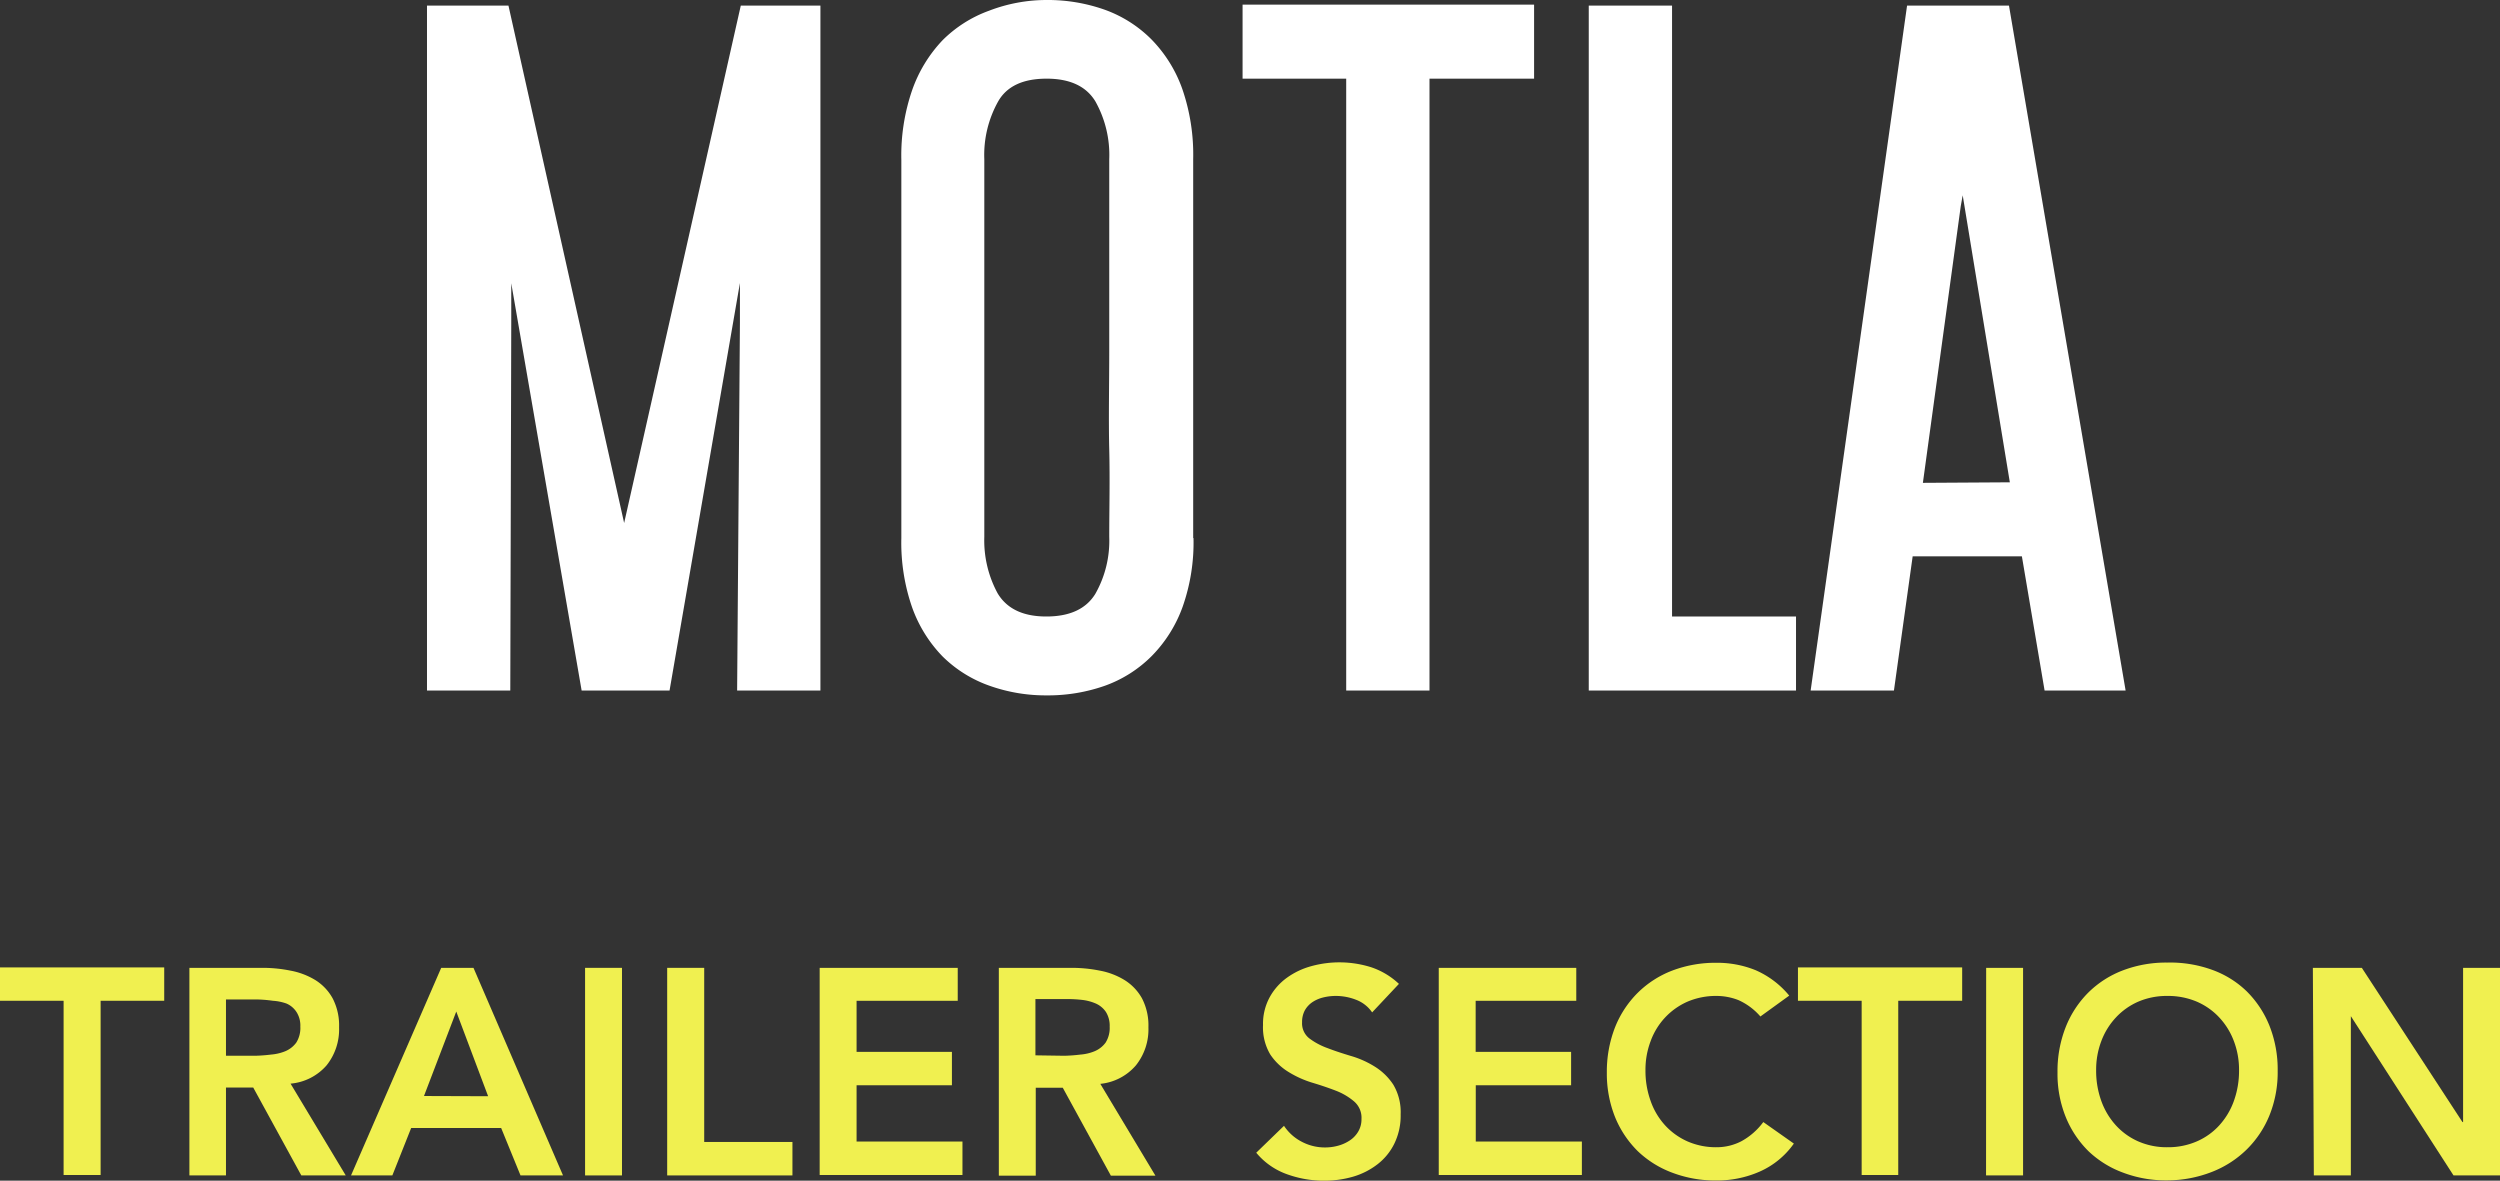
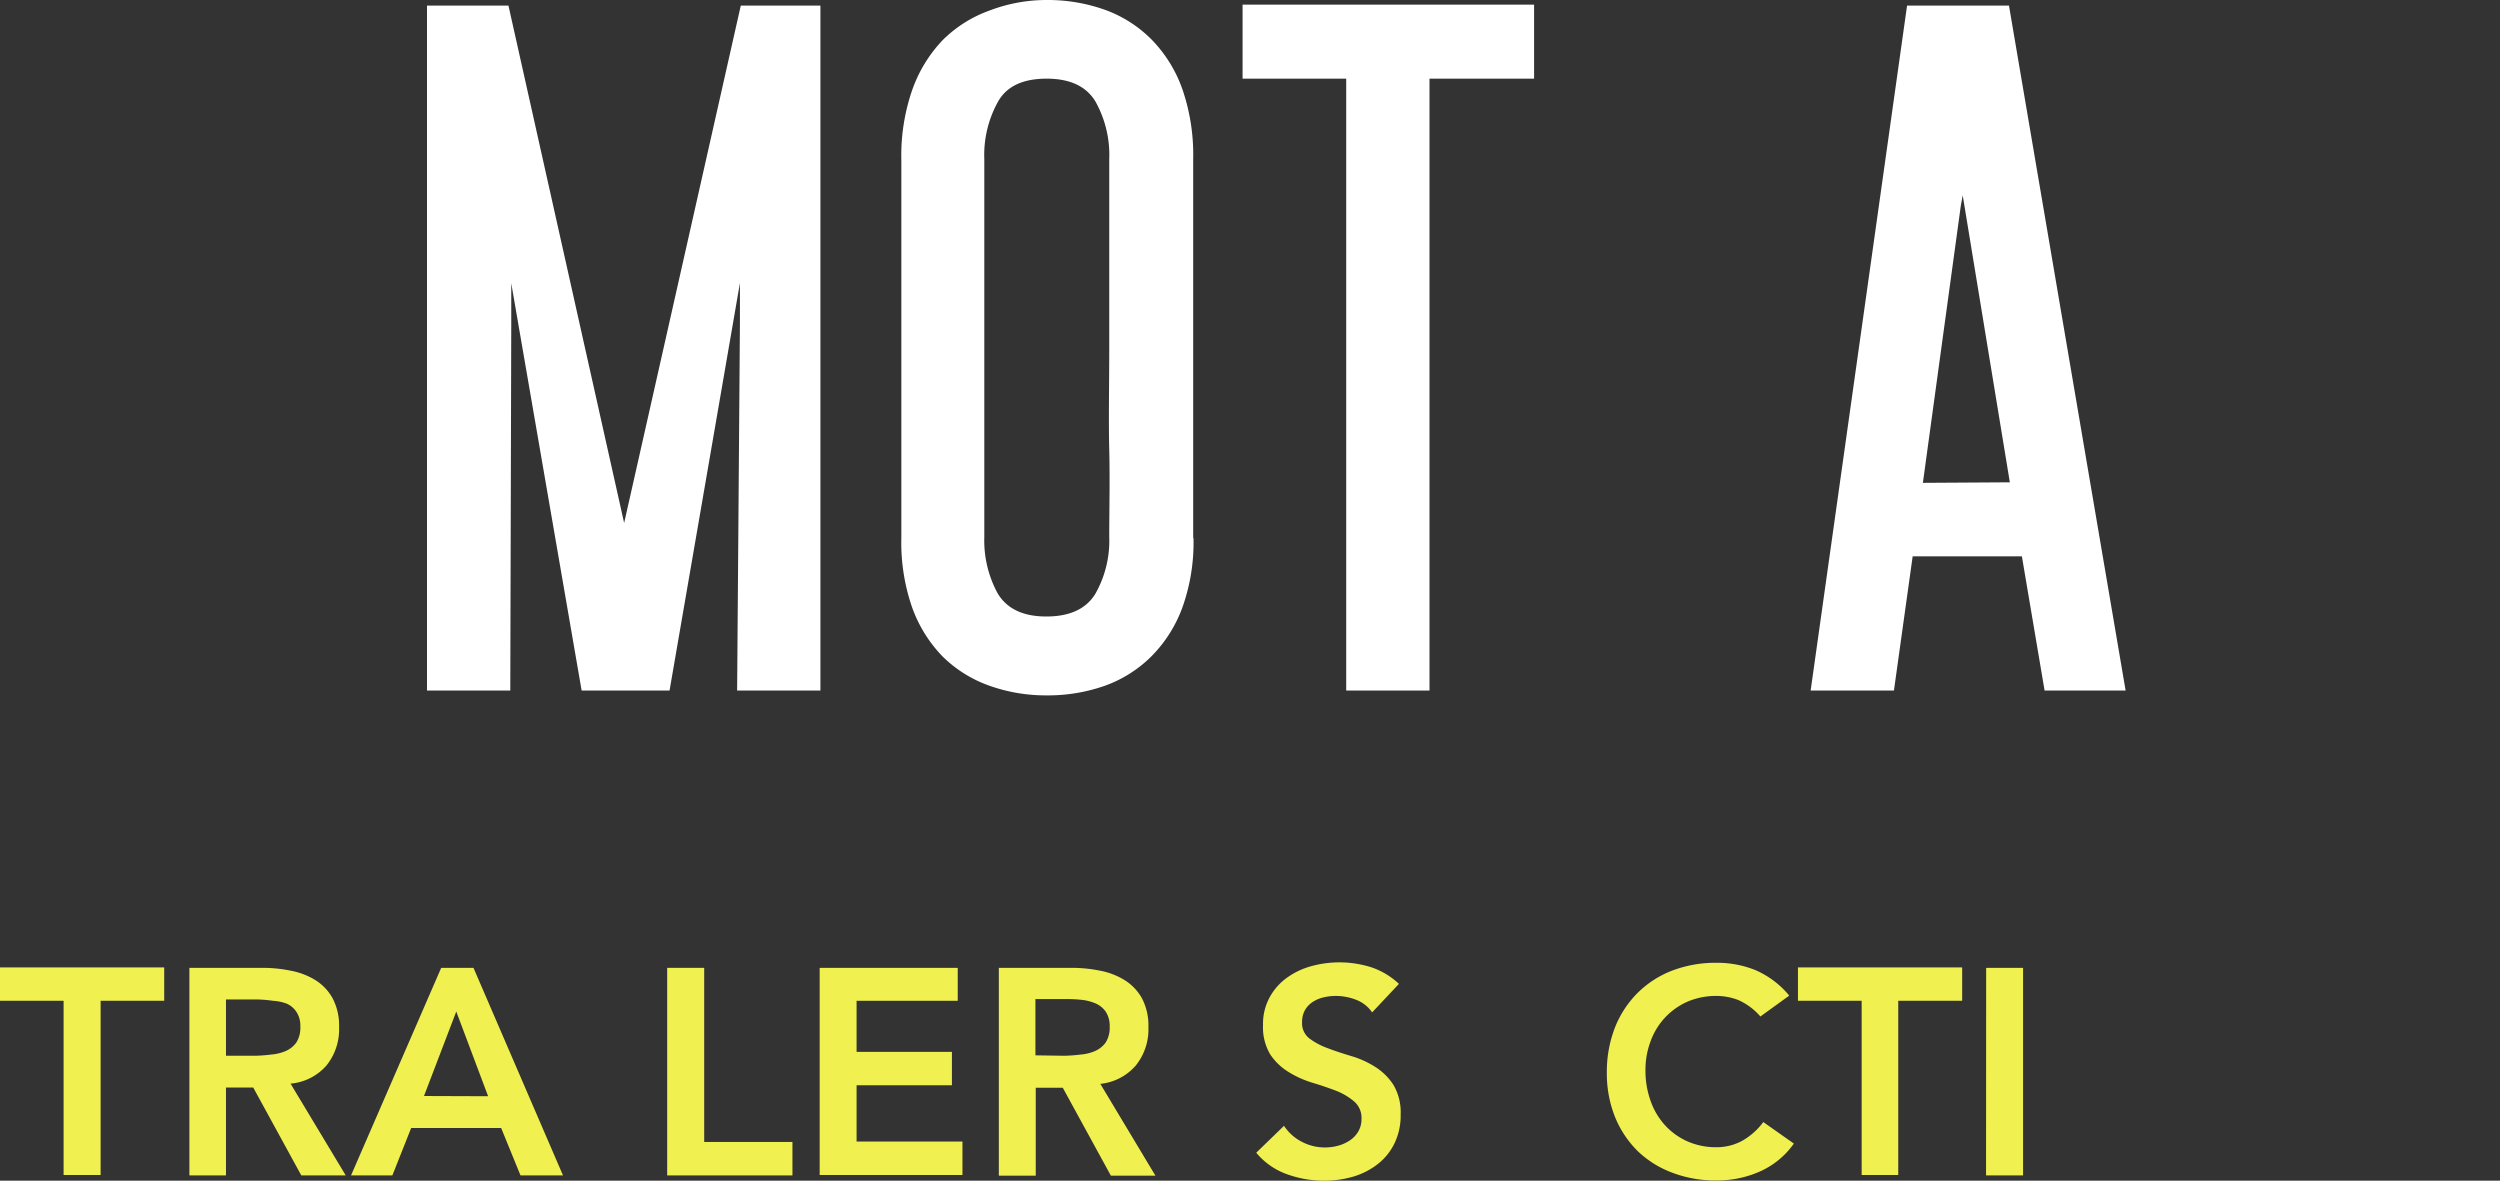
<svg xmlns="http://www.w3.org/2000/svg" viewBox="0 0 232.32 109.72">
  <rect x="0" y="0" width="232.32" height="109.72" fill="#333333" stroke="none" />
  <defs>
    <style>.cls-1{fill:#f0f050;}.cls-2{fill:#fff;}</style>
  </defs>
  <title>kv-logo-motla</title>
  <g id="レイヤー_2" data-name="レイヤー 2">
    <g id="レイヤー_2-2" data-name="レイヤー 2">
      <path class="cls-1" d="M5.91,93H0v-3.1H15.26V93H9.35v16.19H5.91Z" />
      <path class="cls-1" d="M17.6,89.94h6.71A13,13,0,0,1,27,90.2a6.81,6.81,0,0,1,2.31.88,4.64,4.64,0,0,1,1.6,1.69,5.45,5.45,0,0,1,.6,2.7A5.35,5.35,0,0,1,30.35,99,5,5,0,0,1,27,100.7l5.13,8.53H28l-4.47-8.17H21v8.17H17.6Zm6.11,8.17A14.46,14.46,0,0,0,25.18,98a4.45,4.45,0,0,0,1.35-.32,2.43,2.43,0,0,0,1-.79,2.56,2.56,0,0,0,.38-1.49,2.33,2.33,0,0,0-.36-1.36,2.11,2.11,0,0,0-.92-.78A4.65,4.65,0,0,0,25.36,93,12.67,12.67,0,0,0,24,92.88H21v5.23Z" />
      <path class="cls-1" d="M41,89.94h3l8.32,19.29H48.37l-1.8-4.41H38.21l-1.75,4.41H32.62Zm4.36,11.93L42.4,94l-3,7.85Z" />
-       <path class="cls-1" d="M54.37,89.94H57.8v19.29H54.37Z" />
      <path class="cls-1" d="M62,89.94h3.44v16.18h8.2v3.11H62Z" />
      <path class="cls-1" d="M76.17,89.94H89V93H79.6v4.75h8.86v3.1H79.6v5.23h9.84v3.11H76.17Z" />
      <path class="cls-1" d="M92.82,89.94h6.7a13.2,13.2,0,0,1,2.69.26,6.76,6.76,0,0,1,2.3.88,4.67,4.67,0,0,1,1.61,1.69,5.45,5.45,0,0,1,.6,2.7A5.36,5.36,0,0,1,105.56,99a5,5,0,0,1-3.31,1.72l5.12,8.53h-4.14l-4.47-8.17H96.25v8.17H92.82Zm6.1,8.17A14.8,14.8,0,0,0,100.4,98a4.32,4.32,0,0,0,1.34-.32,2.43,2.43,0,0,0,1-.79,2.56,2.56,0,0,0,.38-1.49,2.4,2.4,0,0,0-.35-1.36,2.2,2.2,0,0,0-.93-.78,4.47,4.47,0,0,0-1.27-.34,12.52,12.52,0,0,0-1.35-.08h-3v5.23Z" />
      <path class="cls-1" d="M127.51,94.08a3.16,3.16,0,0,0-1.46-1.16,5.21,5.21,0,0,0-1.92-.37,4.91,4.91,0,0,0-1.16.14,3.15,3.15,0,0,0-1,.43,2.25,2.25,0,0,0-.72.78A2.28,2.28,0,0,0,121,95a1.77,1.77,0,0,0,.68,1.5,6.39,6.39,0,0,0,1.69.9c.67.26,1.41.5,2.21.74a8.8,8.8,0,0,1,2.21,1,5.57,5.57,0,0,1,1.69,1.66,5,5,0,0,1,.68,2.75,5.92,5.92,0,0,1-.58,2.71A5.43,5.43,0,0,1,128,108.2a6.87,6.87,0,0,1-2.24,1.14,9.63,9.63,0,0,1-2.7.38,10.11,10.11,0,0,1-3.46-.6,6.57,6.57,0,0,1-2.86-2l2.58-2.5a4.36,4.36,0,0,0,1.65,1.48,4.58,4.58,0,0,0,2.17.53,4.5,4.5,0,0,0,1.2-.16,3.71,3.71,0,0,0,1.09-.49,2.51,2.51,0,0,0,.79-.83,2.23,2.23,0,0,0,.3-1.16,2,2,0,0,0-.68-1.63,5.85,5.85,0,0,0-1.69-1c-.67-.26-1.41-.51-2.21-.75a9.38,9.38,0,0,1-2.21-1A5.47,5.47,0,0,1,118.05,98a4.92,4.92,0,0,1-.68-2.74,5.17,5.17,0,0,1,.62-2.59,5.47,5.47,0,0,1,1.6-1.81,7,7,0,0,1,2.28-1.08,9.82,9.82,0,0,1,5.57.11A7,7,0,0,1,130,91.43Z" />
-       <path class="cls-1" d="M133.7,89.94h12.78V93h-9.35v4.75H146v3.1h-8.86v5.23H147v3.11H133.7Z" />
      <path class="cls-1" d="M163.59,94.46a5.83,5.83,0,0,0-2.06-1.53,5.63,5.63,0,0,0-2-.38,6.75,6.75,0,0,0-2.71.53,6.36,6.36,0,0,0-2.09,1.48,6.43,6.43,0,0,0-1.34,2.19,7.48,7.48,0,0,0-.48,2.7,8.25,8.25,0,0,0,.48,2.86,6.55,6.55,0,0,0,1.34,2.26,6.27,6.27,0,0,0,2.09,1.5,6.59,6.59,0,0,0,2.71.54,5,5,0,0,0,2.28-.55,6.27,6.27,0,0,0,2.05-1.79l2.84,2a7.67,7.67,0,0,1-3.19,2.61,9.85,9.85,0,0,1-4,.82,11.32,11.32,0,0,1-4.1-.72,9.37,9.37,0,0,1-3.21-2,9.48,9.48,0,0,1-2.12-3.18,10.91,10.91,0,0,1-.76-4.12,11.39,11.39,0,0,1,.76-4.21,9.46,9.46,0,0,1,2.12-3.22,9.27,9.27,0,0,1,3.21-2.06,11.32,11.32,0,0,1,4.1-.72,9.48,9.48,0,0,1,3.64.69,8.39,8.39,0,0,1,3.12,2.36Z" />
      <path class="cls-1" d="M173,93h-5.92v-3.1h15.26V93H176.4v16.19H173Z" />
      <path class="cls-1" d="M184.57,89.94H188v19.29h-3.44Z" />
-       <path class="cls-1" d="M191.2,99.66a11.19,11.19,0,0,1,.76-4.21,9.43,9.43,0,0,1,2.11-3.22,9.22,9.22,0,0,1,3.22-2.06,11.28,11.28,0,0,1,4.1-.72,11.46,11.46,0,0,1,4.14.66,9,9,0,0,1,3.24,2,9.43,9.43,0,0,1,2.13,3.22,11,11,0,0,1,.76,4.2,10.67,10.67,0,0,1-.76,4.11,9.4,9.4,0,0,1-2.13,3.19,9.55,9.55,0,0,1-3.24,2.08,11.47,11.47,0,0,1-4.14.78,11.28,11.28,0,0,1-4.1-.72,9.32,9.32,0,0,1-3.22-2,9.46,9.46,0,0,1-2.11-3.18A10.72,10.72,0,0,1,191.2,99.66Zm3.59-.21a8.25,8.25,0,0,0,.48,2.86,6.73,6.73,0,0,0,1.35,2.26,6.17,6.17,0,0,0,2.09,1.5,6.56,6.56,0,0,0,2.71.54,6.67,6.67,0,0,0,2.72-.54,6.11,6.11,0,0,0,2.1-1.5,6.73,6.73,0,0,0,1.35-2.26,8.25,8.25,0,0,0,.48-2.86,7.48,7.48,0,0,0-.48-2.7,6.61,6.61,0,0,0-1.35-2.19,6.2,6.2,0,0,0-2.1-1.48,6.84,6.84,0,0,0-2.72-.53,6.72,6.72,0,0,0-2.71.53,6.25,6.25,0,0,0-2.09,1.48,6.61,6.61,0,0,0-1.35,2.19A7.48,7.48,0,0,0,194.79,99.45Z" />
-       <path class="cls-1" d="M214.93,89.94h4.55l9.35,14.33h.06V89.94h3.43v19.29H228l-9.54-14.8h0v14.8h-3.44Z" />
      <path class="cls-2" d="M76.24.52V64.17H68.5L68.76,30v-3.7L62.22,64.17H54.05L47.51,26.32v3.79l-.09,34.06H39.68V.52h7.57L58,48.6,68.84.52Z" />
      <path class="cls-2" d="M110.91,50a18,18,0,0,1-1,6.36,12.57,12.57,0,0,1-2.88,4.6,11.71,11.71,0,0,1-4.34,2.76,15.89,15.89,0,0,1-5.42.9,15.58,15.58,0,0,1-5.33-.9A11.75,11.75,0,0,1,87.59,61a12.62,12.62,0,0,1-2.83-4.56,18.33,18.33,0,0,1-1-6.45V14.88a18.64,18.64,0,0,1,1-6.49,12.93,12.93,0,0,1,2.83-4.65A11.8,11.8,0,0,1,91.9,1,14.91,14.91,0,0,1,97.23,0a15.89,15.89,0,0,1,5.42.9A11.71,11.71,0,0,1,107,3.66a12.57,12.57,0,0,1,2.88,4.64,18.7,18.7,0,0,1,1,6.5V50ZM97.23,57.29q3.27,0,4.56-2.11a10,10,0,0,0,1.29-5.29c0-2.58.07-5.29,0-8.13s0-5.95,0-9.33V14.8a10.18,10.18,0,0,0-1.29-5.38q-1.29-2.12-4.56-2.11T92.76,9.42a10.18,10.18,0,0,0-1.29,5.38V49.89a10.3,10.3,0,0,0,1.24,5.25Q94,57.29,97.23,57.29Z" />
      <path class="cls-2" d="M142.56,7.31h-9.72V64.17H125.1V7.31h-9.63V.43h27.09Z" />
-       <path class="cls-2" d="M166.9,57.29v6.88H147.64V.52h7.74V57.29Z" />
      <path class="cls-2" d="M187.89,51.7H177.74L176,64.17h-7.74L177.22.52h9.47l10.84,63.65H190Zm-1.12-6.88-4.38-26.67-.18,1-3.52,25.72Z" />
    </g>
  </g>
</svg>